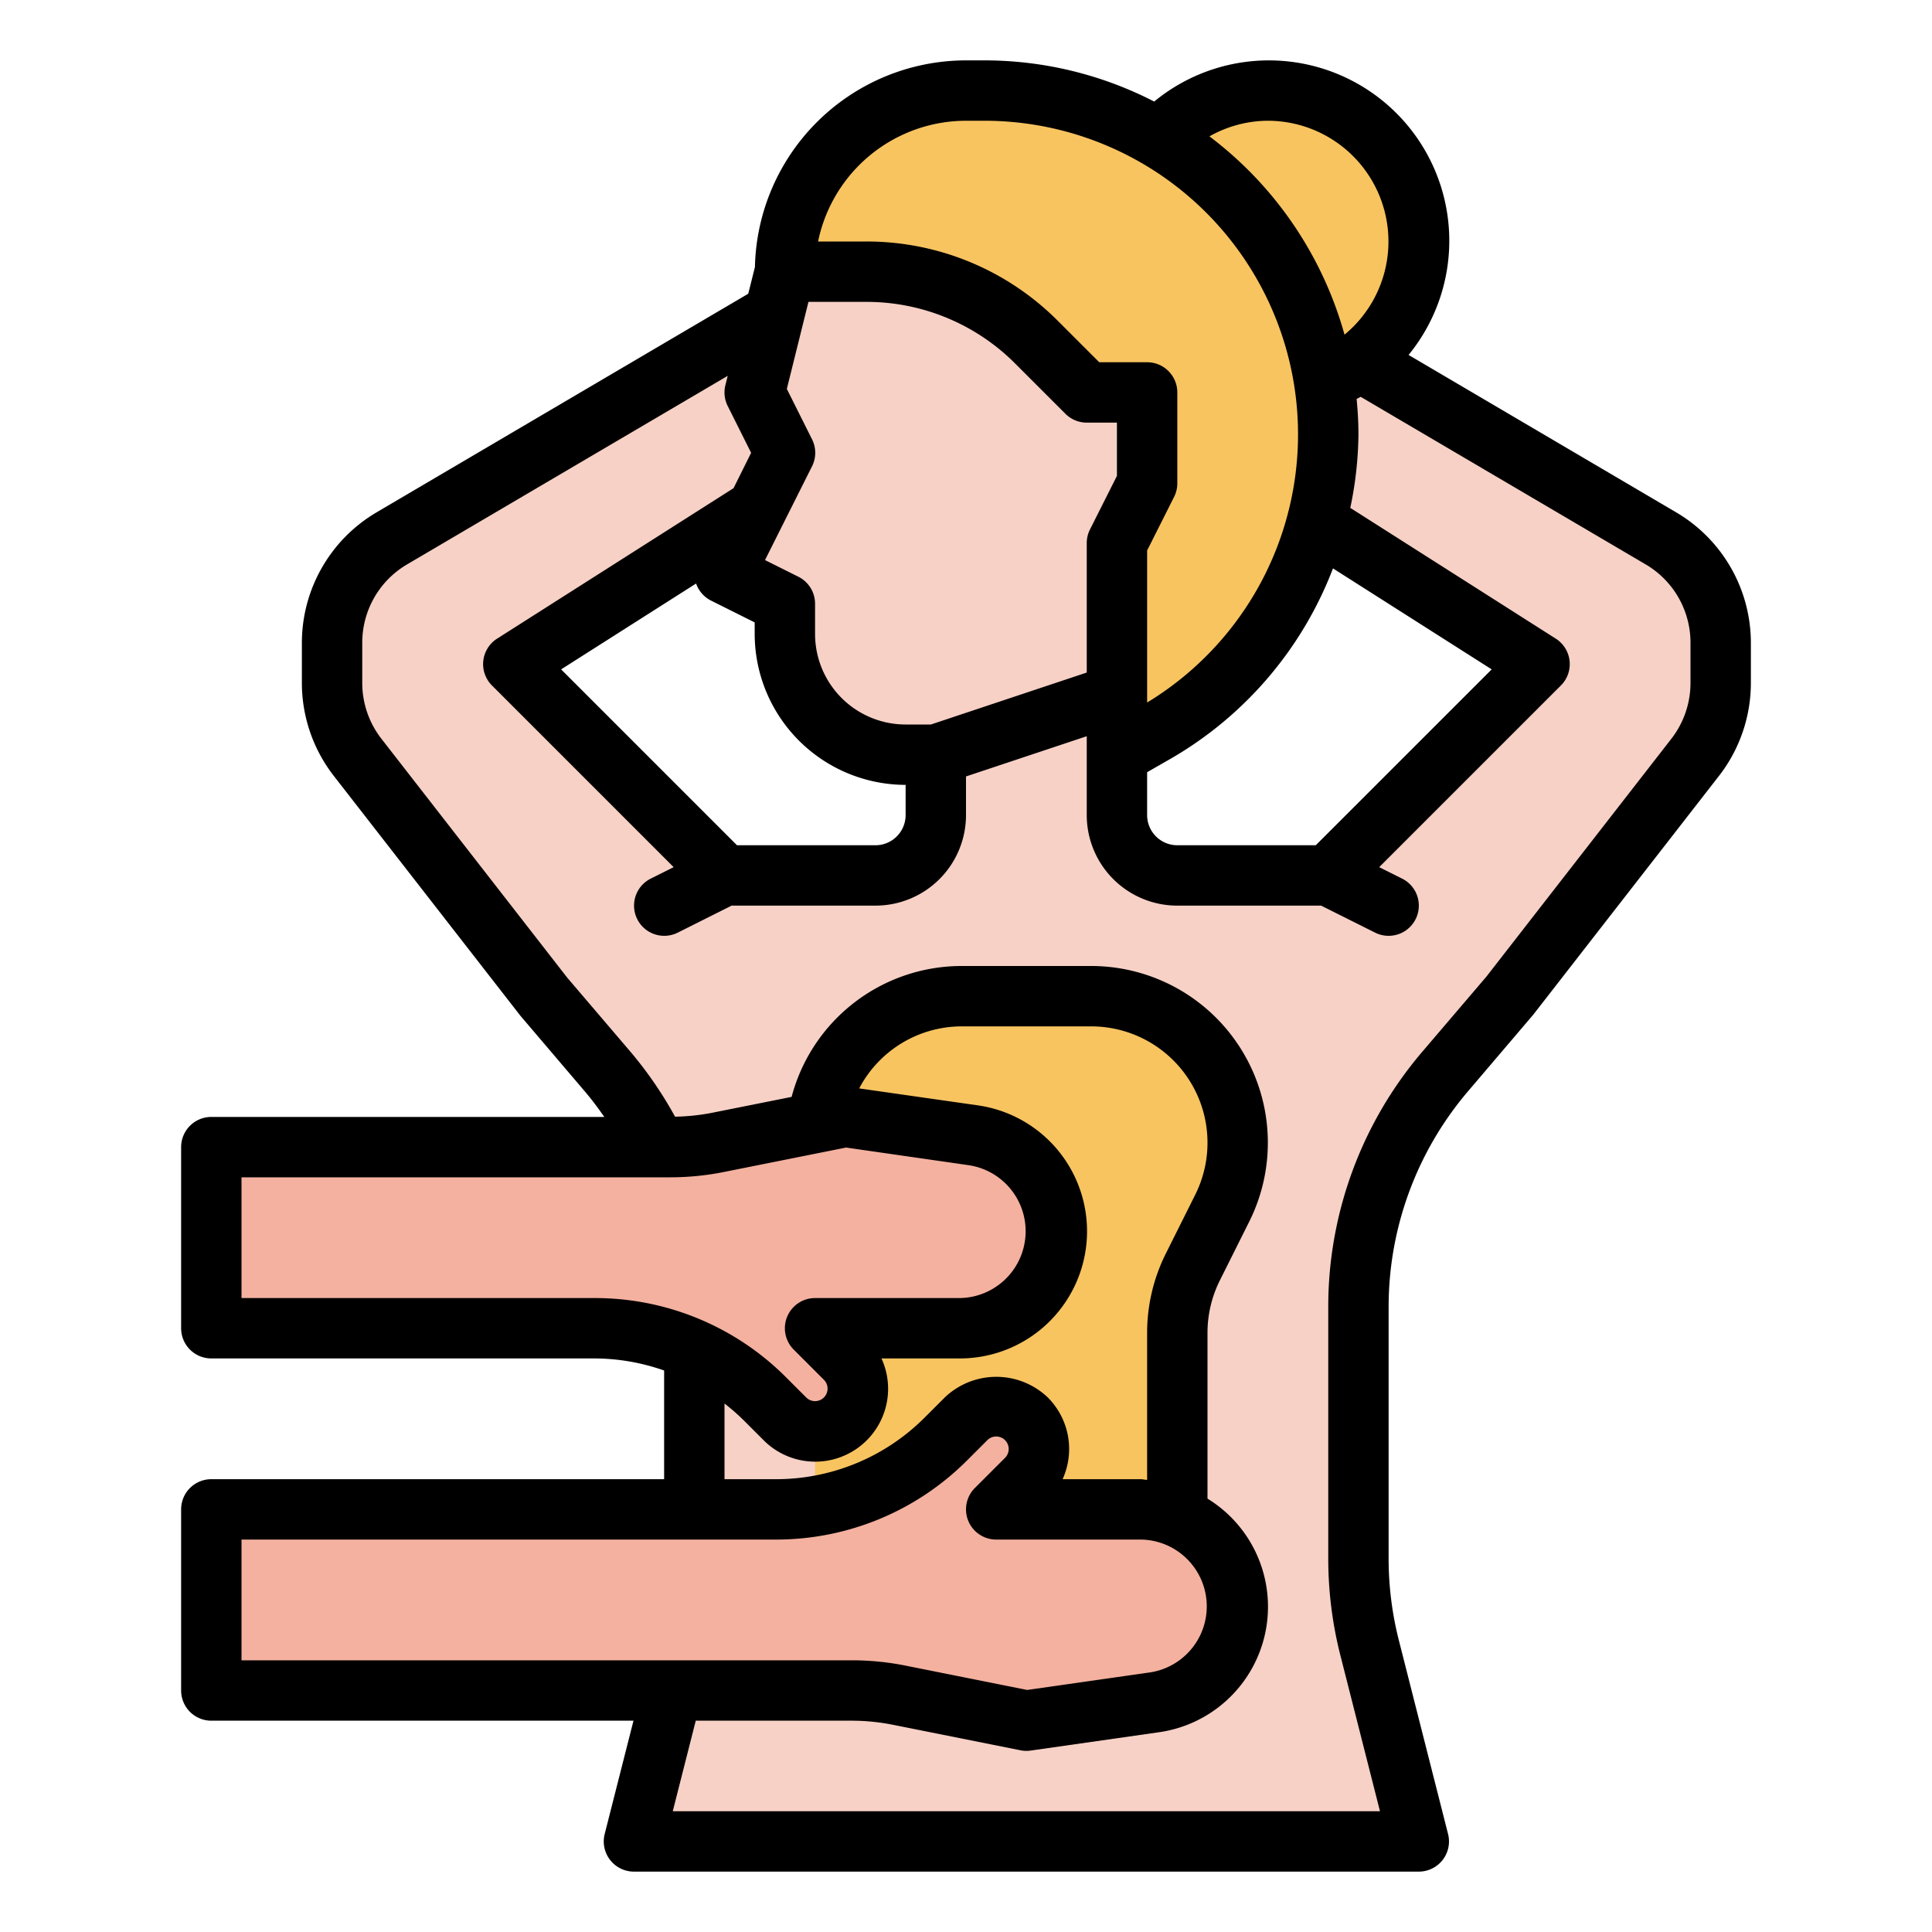
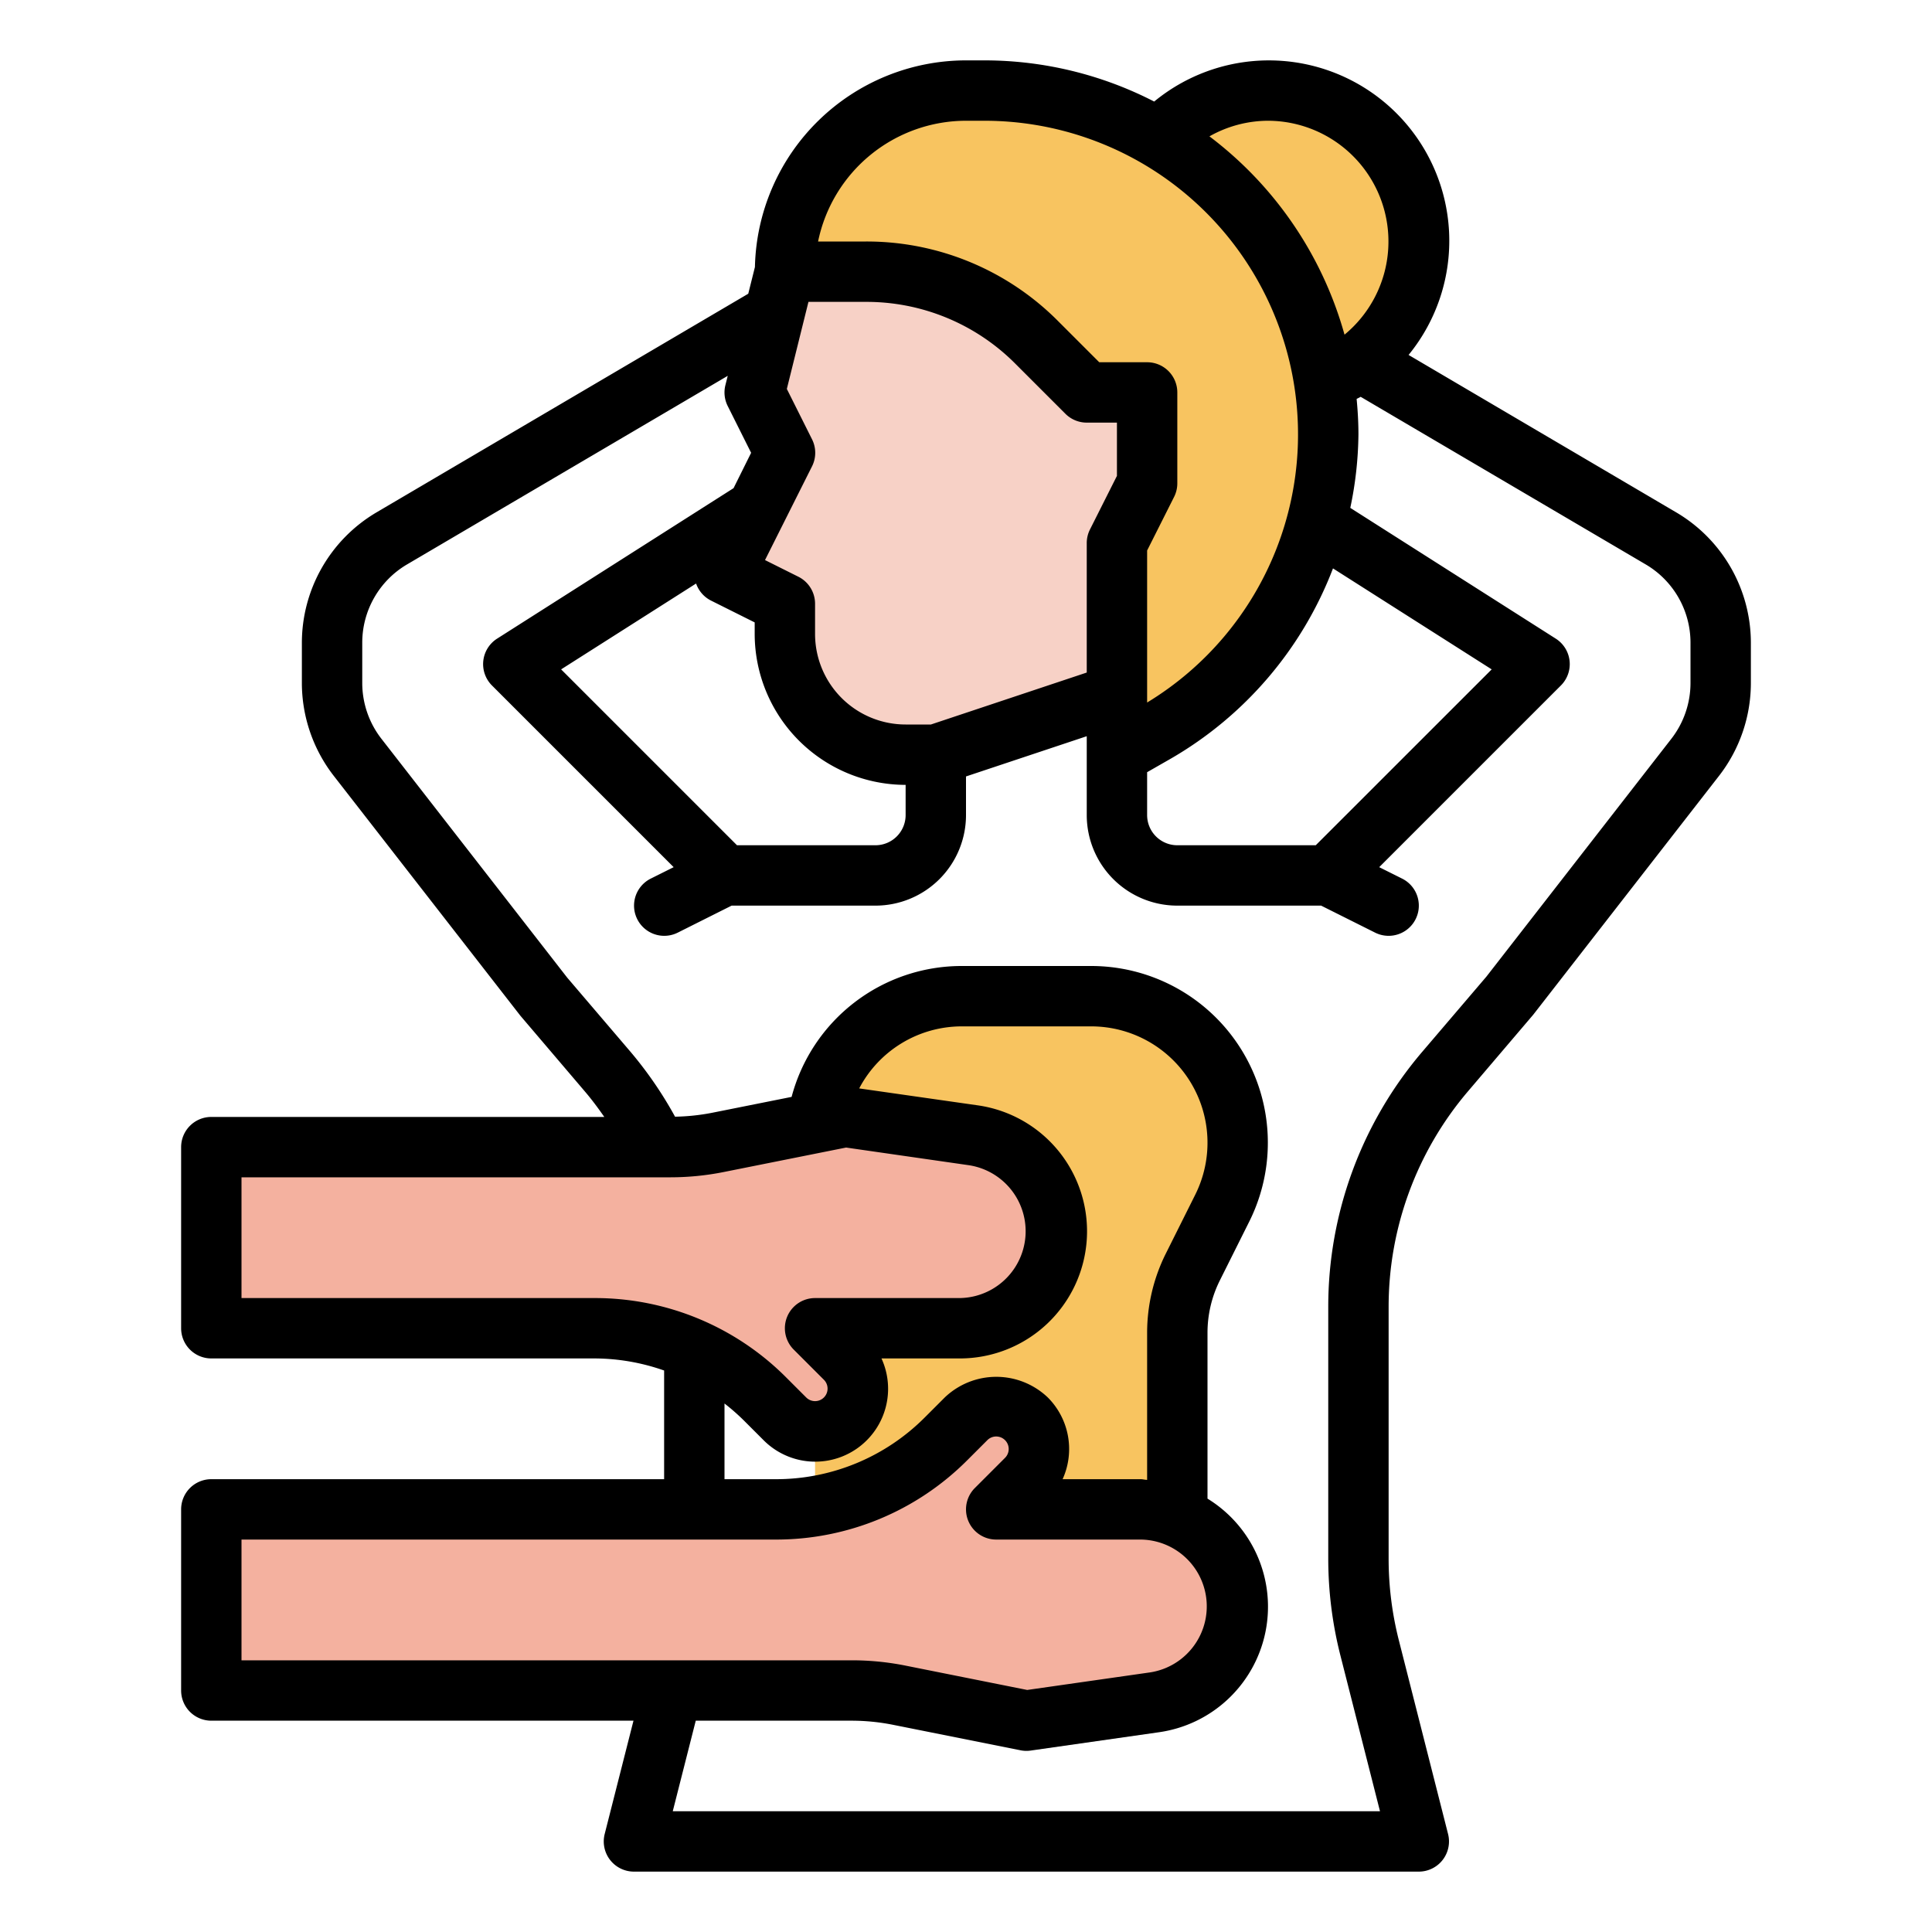
<svg xmlns="http://www.w3.org/2000/svg" viewBox="0 0 64 64">
  <g data-name="Layer 31" id="Layer_31">
-     <path d="M40,9v6l11,7-7,7H39a2,2,0,0,1-2-2V23H31v4a2,2,0,0,1-2,2H24l-7-7,11-7V9L12.972,17.84A4,4,0,0,0,11,21.288v1.34a3.993,3.993,0,0,0,.843,2.455L18,33l2.135,2.506A12,12,0,0,1,23,43.288v8.341a11.978,11.978,0,0,1-.37,2.956L21,61H47l-1.63-6.415A11.978,11.978,0,0,1,45,51.629V43.288a12,12,0,0,1,2.865-7.782L50,33l6.157-7.917A3.993,3.993,0,0,0,57,22.628v-1.34a4,4,0,0,0-1.972-3.448Z" style="fill:#f7d1c6" />
    <path d="M36.146,33H31.854A4.854,4.854,0,0,0,27,37.854V53H39V44.146a4.853,4.853,0,0,1,.512-2.171l.976-1.95A4.853,4.853,0,0,0,41,37.854h0A4.854,4.854,0,0,0,36.146,33Z" style="fill:#f8c460" />
    <circle cx="42" cy="8" r="5" style="fill:#f8c460" />
-     <path d="M32.61,3H32a6,6,0,0,0-6,6h0L37,23v2l1.261-.721A11.389,11.389,0,0,0,44,14.39h0A11.391,11.391,0,0,0,32.61,3Z" style="fill:#f8c460" />
+     <path d="M32.61,3H32a6,6,0,0,0-6,6L37,23v2l1.261-.721A11.389,11.389,0,0,0,44,14.39h0A11.391,11.391,0,0,0,32.61,3Z" style="fill:#f8c460" />
    <path d="M28.686,9H26l-1,4,1,2-2,4,2,1v1a4,4,0,0,0,4,4h1l6-2V18l1-2V13H36l-1.657-1.657A8,8,0,0,0,28.686,9Z" style="fill:#f7d1c6" />
    <path d="M32.241,37.606,28,37l-4.223.845A8.026,8.026,0,0,1,22.208,38H7v6H19.686a8,8,0,0,1,5.657,2.343L26,47a1.415,1.415,0,0,0,2,0h0a1.415,1.415,0,0,0,0-2l-1-1h4.787A3.214,3.214,0,0,0,35,40.787h0A3.213,3.213,0,0,0,32.241,37.606Z" style="fill:#f4b19f" />
    <path d="M38.241,56.394,34,57l-4.223-.845A8.026,8.026,0,0,0,28.208,56H7V50H25.686a8,8,0,0,0,5.657-2.343L32,47a1.415,1.415,0,0,1,2,0h0a1.415,1.415,0,0,1,0,2l-1,1h4.787A3.214,3.214,0,0,1,41,53.213h0A3.213,3.213,0,0,1,38.241,56.394Z" style="fill:#f4b19f" />
    <path d="M55.535,16.978l-8.874-5.22a5.976,5.976,0,0,0-8.427-8.394A12.293,12.293,0,0,0,32.61,2H32a7,7,0,0,0-6.992,6.845l-.221.885L12.464,16.978A5.021,5.021,0,0,0,10,21.288v1.339a5.022,5.022,0,0,0,1.053,3.07l6.186,7.951,2.135,2.507c.23.269.441.554.644.845H7a1,1,0,0,0-1,1v6a1,1,0,0,0,1,1H19.687A6.992,6.992,0,0,1,22,45.4V49H7a1,1,0,0,0-1,1v6a1,1,0,0,0,1,1H20.985l-.954,3.754A1,1,0,0,0,21,62H47a1,1,0,0,0,.969-1.246l-1.63-6.416A10.982,10.982,0,0,1,46,51.629V43.288a11.012,11.012,0,0,1,2.626-7.133l2.164-2.541L56.946,25.7A5.021,5.021,0,0,0,58,22.627V21.288A5.019,5.019,0,0,0,55.535,16.978ZM43.586,28H39a1,1,0,0,1-1-1V25.58l.757-.433a12.392,12.392,0,0,0,5.4-6.318l5.257,3.345ZM24.414,28l-5.826-5.826,4.471-2.844a1,1,0,0,0,.494.565L25,20.618V21a5.006,5.006,0,0,0,5,5v1a1,1,0,0,1-1,1Zm6.424-4H30a3,3,0,0,1-3-3V20a1,1,0,0,0-.553-.895l-1.105-.552L26.9,15.447a1,1,0,0,0,0-.894l-.835-1.669L26.781,10h1.906a6.954,6.954,0,0,1,4.949,2.05l1.657,1.657A1,1,0,0,0,36,14h1v1.764l-.9,1.789A1,1,0,0,0,36,18v4.279ZM42,4a4,4,0,0,1,2.539,7.086,12.4,12.4,0,0,0-4.475-6.569A3.967,3.967,0,0,1,42,4ZM32,4h.61A10.39,10.39,0,0,1,38,23.272V18.236l.9-1.789A1,1,0,0,0,39,16V13a1,1,0,0,0-1-1H36.414L35.05,10.636A8.939,8.939,0,0,0,28.687,8H27.1A5.009,5.009,0,0,1,32,4ZM8,43V39H22.208a9.037,9.037,0,0,0,1.765-.175l4.055-.811L32.1,38.6a2.213,2.213,0,0,1-.313,4.4H27a1,1,0,0,0-.707,1.707l1,1a.414.414,0,0,1-.586.586l-.657-.657A8.939,8.939,0,0,0,19.687,43Zm16,3.493a7.1,7.1,0,0,1,.636.557l.657.657A2.414,2.414,0,0,0,29.2,45h2.59a4.213,4.213,0,0,0,.6-8.384l-3.928-.561A3.84,3.84,0,0,1,31.854,34h4.292a3.854,3.854,0,0,1,3.447,5.578l-.974,1.949A5.875,5.875,0,0,0,38,44.146v4.876c-.072,0-.14-.022-.213-.022H35.2a2.417,2.417,0,0,0-.49-2.707,2.472,2.472,0,0,0-3.414,0l-.657.657A6.954,6.954,0,0,1,25.687,49H24ZM8,51H25.687a8.939,8.939,0,0,0,6.363-2.636l.657-.657a.414.414,0,0,1,.586.586l-1,1A1,1,0,0,0,33,51h4.787a2.213,2.213,0,0,1,.313,4.4l-4.072.582-4.055-.811A9.037,9.037,0,0,0,28.208,55H8ZM56,22.627a3.018,3.018,0,0,1-.632,1.843l-6.129,7.882L47.1,34.858a13.013,13.013,0,0,0-3.1,8.43v8.341a13.03,13.03,0,0,0,.4,3.2L45.714,60H22.286l.762-3h5.16a7.048,7.048,0,0,1,1.373.136l4.223.844A.925.925,0,0,0,34,58a.969.969,0,0,0,.142-.01l4.241-.606A4.2,4.2,0,0,0,40,49.644v-5.5a3.878,3.878,0,0,1,.407-1.724l.974-1.949A5.853,5.853,0,0,0,36.146,32H31.854a5.828,5.828,0,0,0-5.631,4.336l-2.642.528a7.043,7.043,0,0,1-1.219.128A13.021,13.021,0,0,0,20.9,34.858L18.79,32.386l-6.158-7.917A3.013,3.013,0,0,1,12,22.627V21.288A3.009,3.009,0,0,1,13.479,18.7L24.107,12.45l-.077.307a1,1,0,0,0,.075.69L24.882,15,24.3,16.171l-7.833,4.985a1,1,0,0,0-.17,1.551l6.019,6.019-.759.379a1,1,0,0,0,.894,1.79L24.236,30H29a3,3,0,0,0,3-3V25.721l4-1.333V27a3,3,0,0,0,3,3h4.764l1.789.895a1,1,0,1,0,.894-1.79l-.759-.379,6.019-6.019a1,1,0,0,0-.17-1.551L44.73,16.824A12.254,12.254,0,0,0,45,14.39c0-.4-.023-.788-.06-1.175.044-.024.091-.044.134-.07L54.521,18.7A3.009,3.009,0,0,1,56,21.288Z" />
  </g>
</svg>